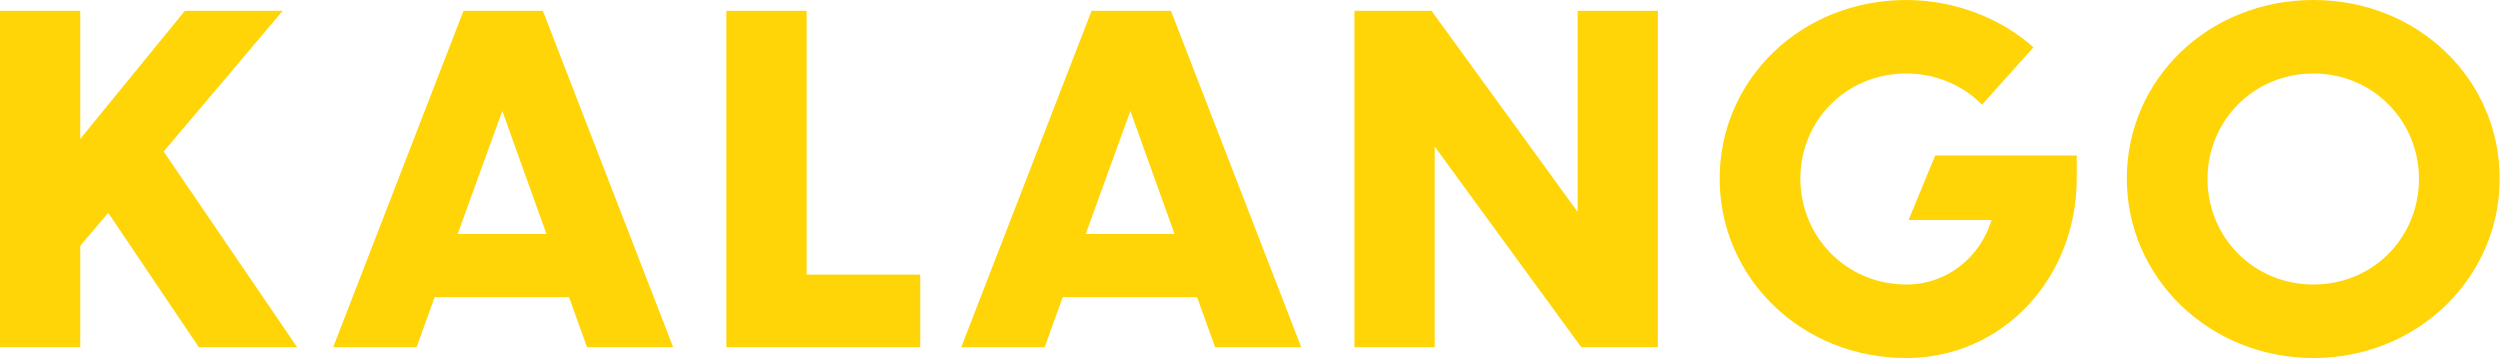
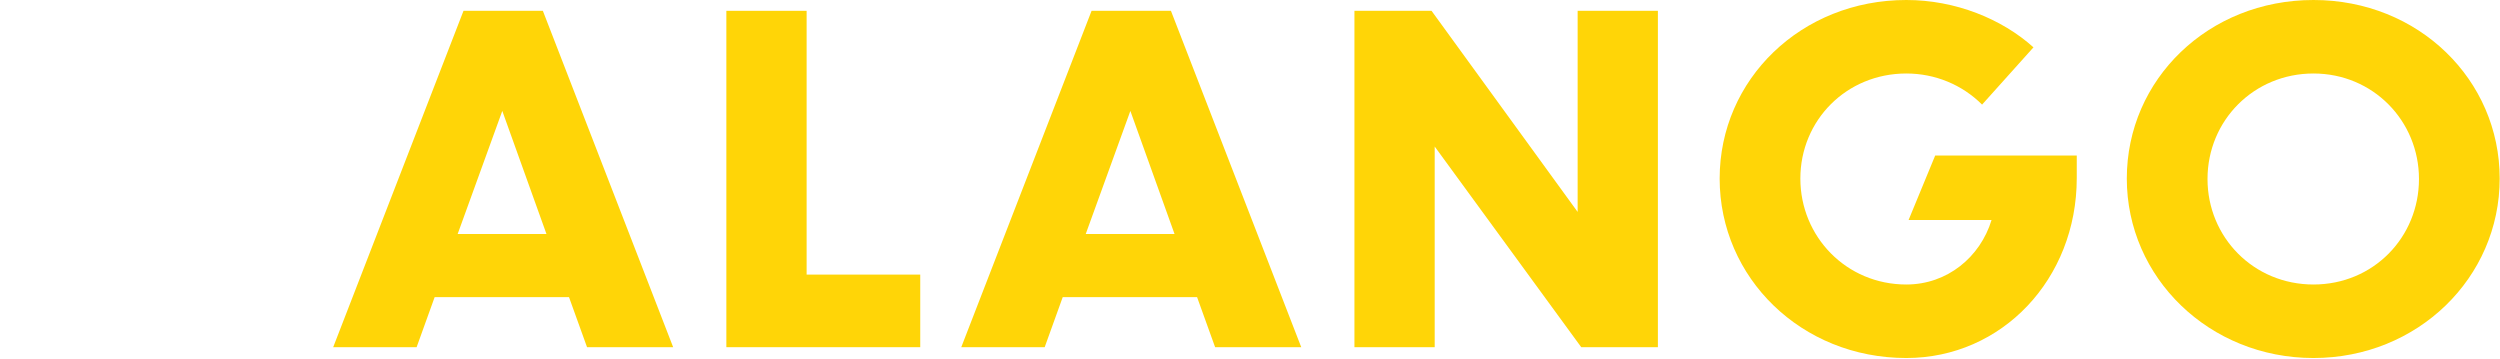
<svg xmlns="http://www.w3.org/2000/svg" width="100%" height="100%" viewBox="0 0 1594 229" version="1.1" xml:space="preserve" style="fill-rule:evenodd;clip-rule:evenodd;stroke-linejoin:round;stroke-miterlimit:2;">
  <g>
-     <path d="M69,135.7L51.18,156.69L51.18,221.38L0,221.38L0,6.9L51.17,6.9L51.17,88.55L117.87,6.9L180.25,6.9L104.35,96.6L189.45,221.37L126.78,221.37L68.99,135.7L69,135.7Z" style="fill:rgb(255,213,7);fill-rule:nonzero;" />
    <path d="M362.8,189.46L277.13,189.46L265.63,221.37L212.44,221.37L295.53,6.9L346.13,6.9L429.21,221.37L374.3,221.37L362.8,189.46ZM348.43,149.21L320.26,70.73L291.8,149.21L348.44,149.21L348.43,149.21Z" style="fill:rgb(255,213,7);fill-rule:nonzero;" />
    <path d="M514.3,6.9L514.3,175.08L586.75,175.08L586.75,221.37L463.13,221.37L463.13,6.9L514.3,6.9Z" style="fill:rgb(255,213,7);fill-rule:nonzero;" />
    <path d="M763.26,189.46L677.59,189.46L666.09,221.37L612.9,221.37L695.99,6.9L746.59,6.9L829.67,221.37L774.76,221.37L763.26,189.46ZM748.89,149.21L720.72,70.73L692.26,149.21L748.9,149.21L748.89,149.21Z" style="fill:rgb(255,213,7);fill-rule:nonzero;" />
    <path d="M914.76,93.43L914.76,221.36L863.59,221.36L863.59,6.9L912.75,6.9L1005.9,135.12L1005.9,6.9L1057.07,6.9L1057.07,221.37L1008.2,221.37L914.77,93.44L914.76,93.43Z" style="fill:rgb(255,213,7);fill-rule:nonzero;" />
    <path d="M1215.47,228.27C1148.48,228.27 1096.45,177.1 1096.45,113.85C1096.45,50.6 1148.49,0 1215.47,0C1246.81,0 1276.42,12.07 1296.54,30.19L1263.77,66.7C1251.12,54.05 1233.87,46.86 1215.47,46.86C1177.23,46.86 1147.91,76.76 1147.91,113.84C1147.91,150.92 1177.23,181.4 1215.47,181.4C1241.63,181.4 1262.62,163.86 1269.81,140.29L1216.91,140.29L1233.87,99.18L1324.14,99.18L1324.14,113.56C1324.14,177.96 1276.42,228.27 1215.47,228.27Z" style="fill:rgb(255,213,7);fill-rule:nonzero;" />
    <path d="M1593.8,113.85C1593.8,177.1 1541.48,228.27 1475.07,228.27C1408.66,228.27 1356.05,177.1 1356.05,113.85C1356.05,50.6 1408.08,0 1475.07,0C1542.06,0 1593.8,50.88 1593.8,113.85ZM1407.51,114.13C1407.51,151.22 1436.83,181.4 1475.07,181.4C1513.31,181.4 1542.34,151.21 1542.34,114.13C1542.34,77.05 1513.02,46.86 1475.07,46.86C1437.12,46.86 1407.51,76.76 1407.51,114.13Z" style="fill:rgb(255,213,7);fill-rule:nonzero;" />
  </g>
</svg>